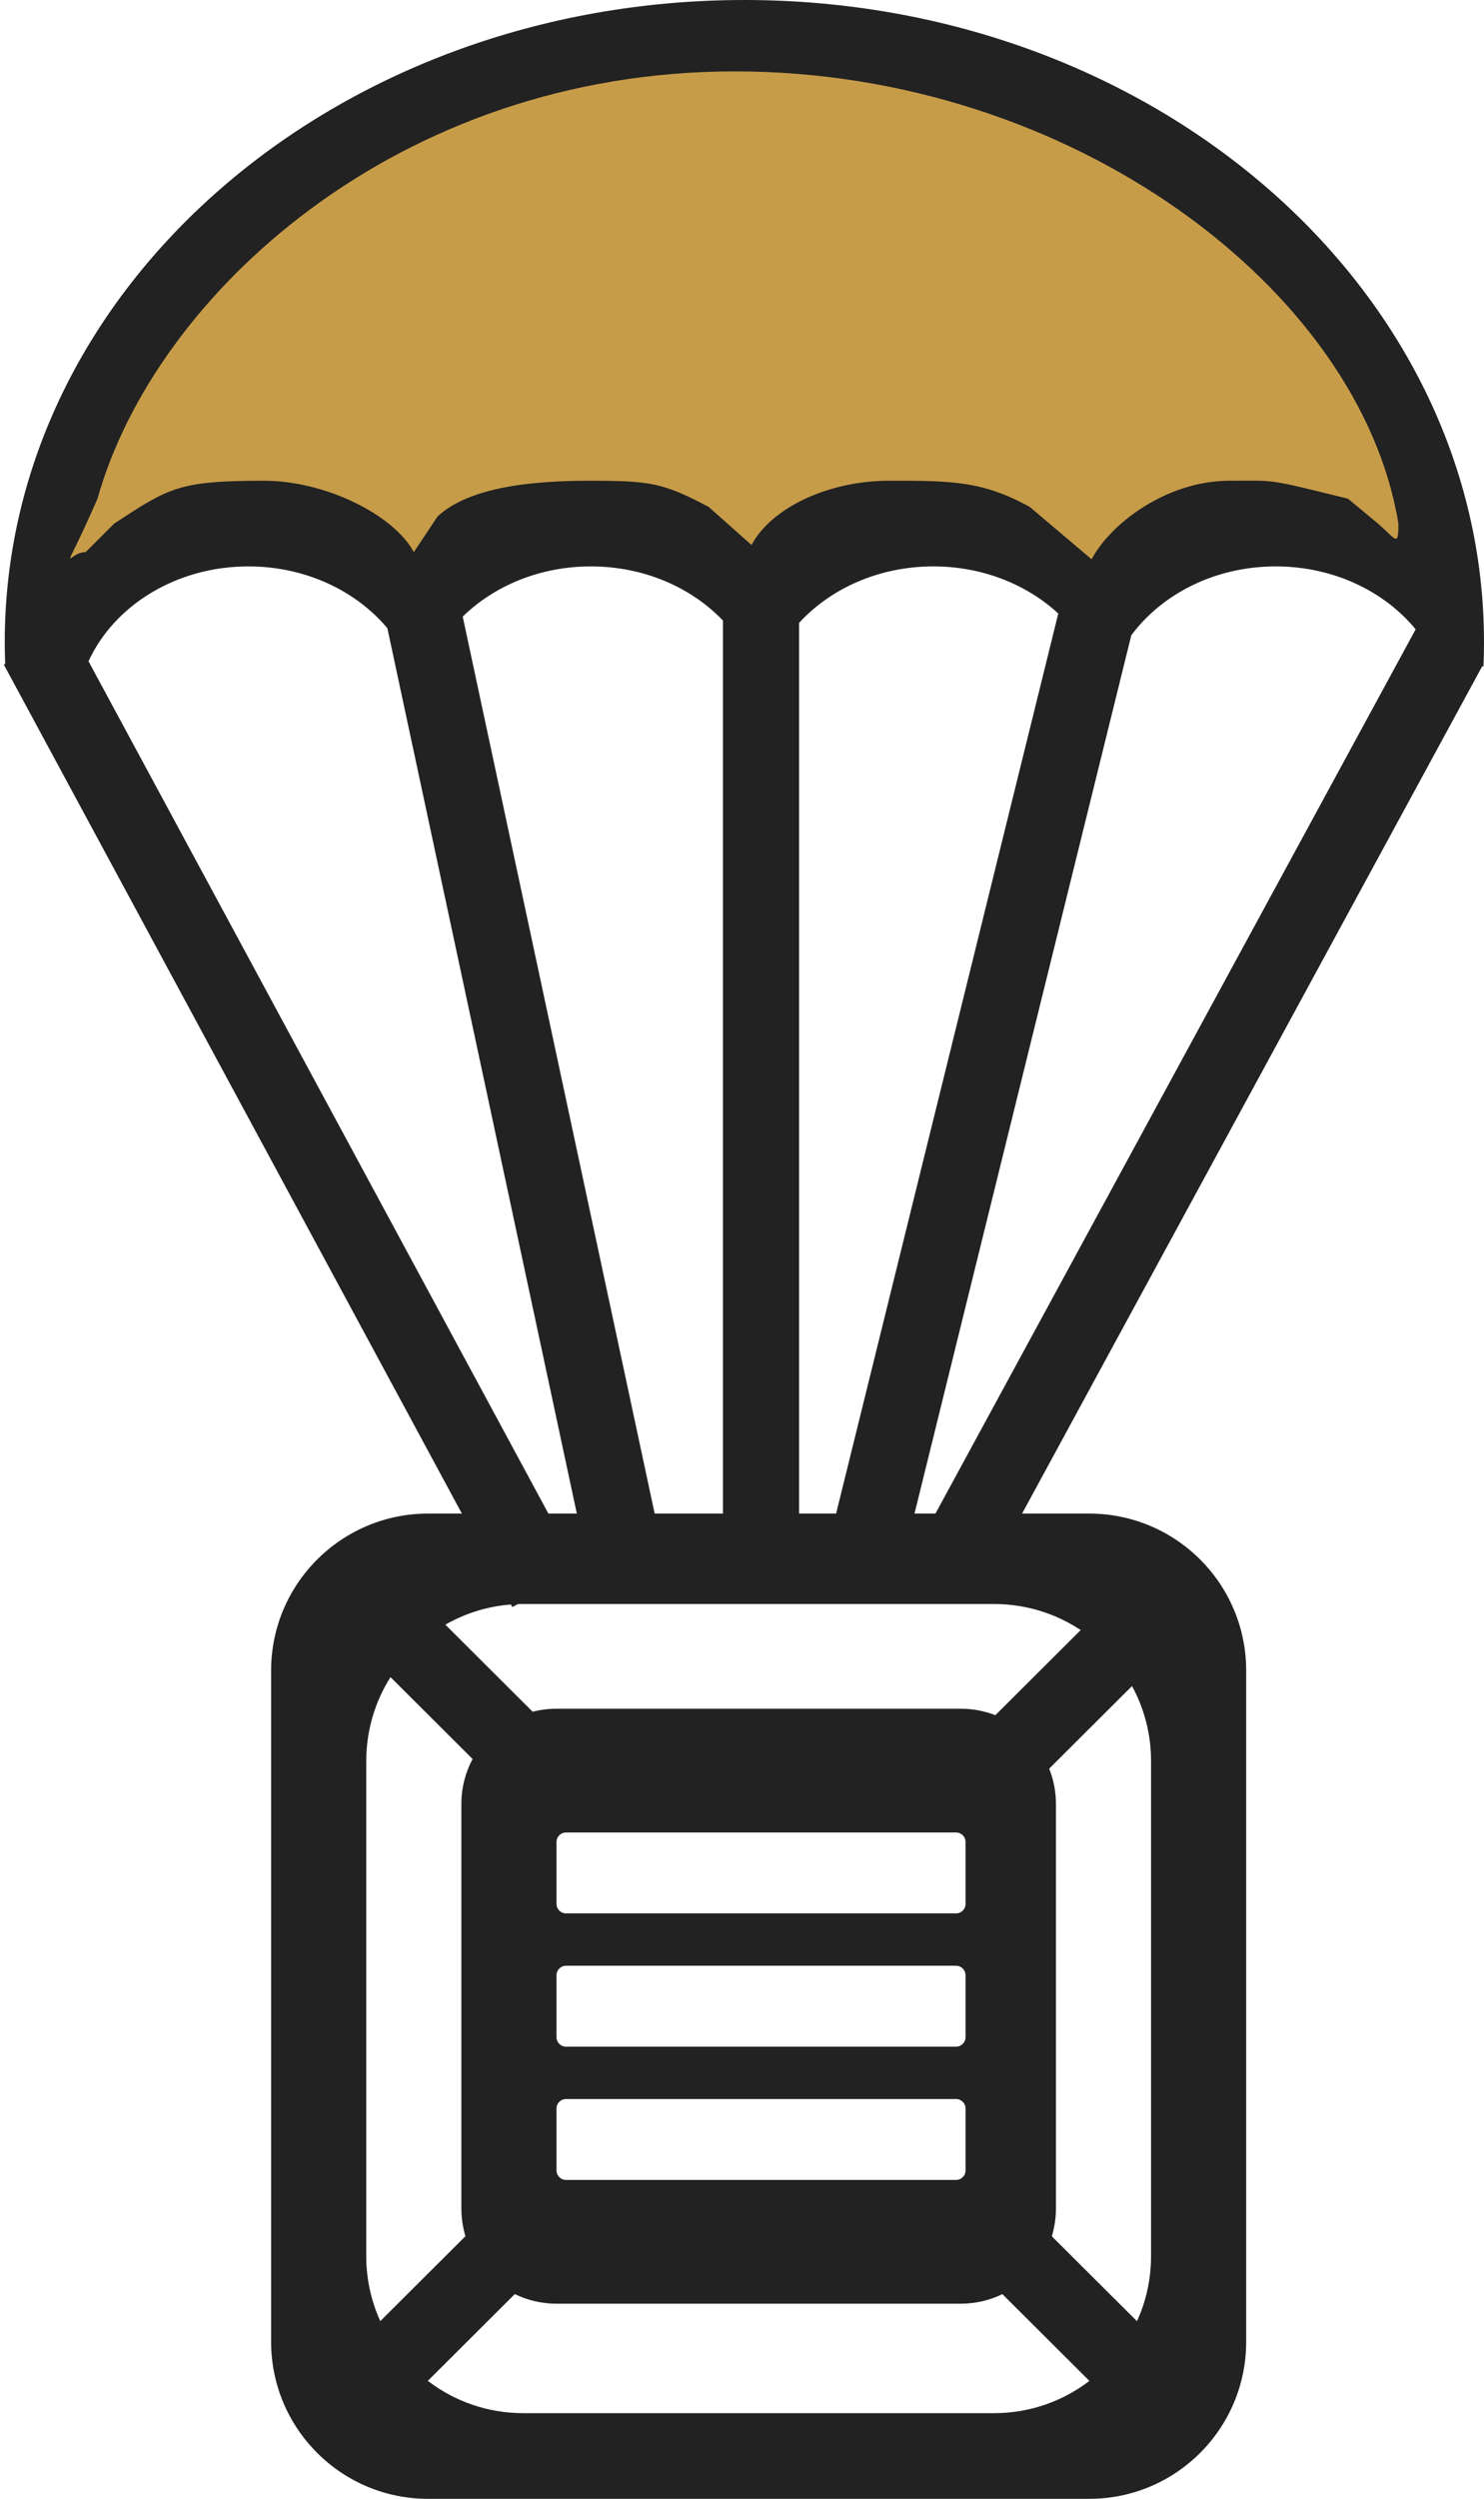
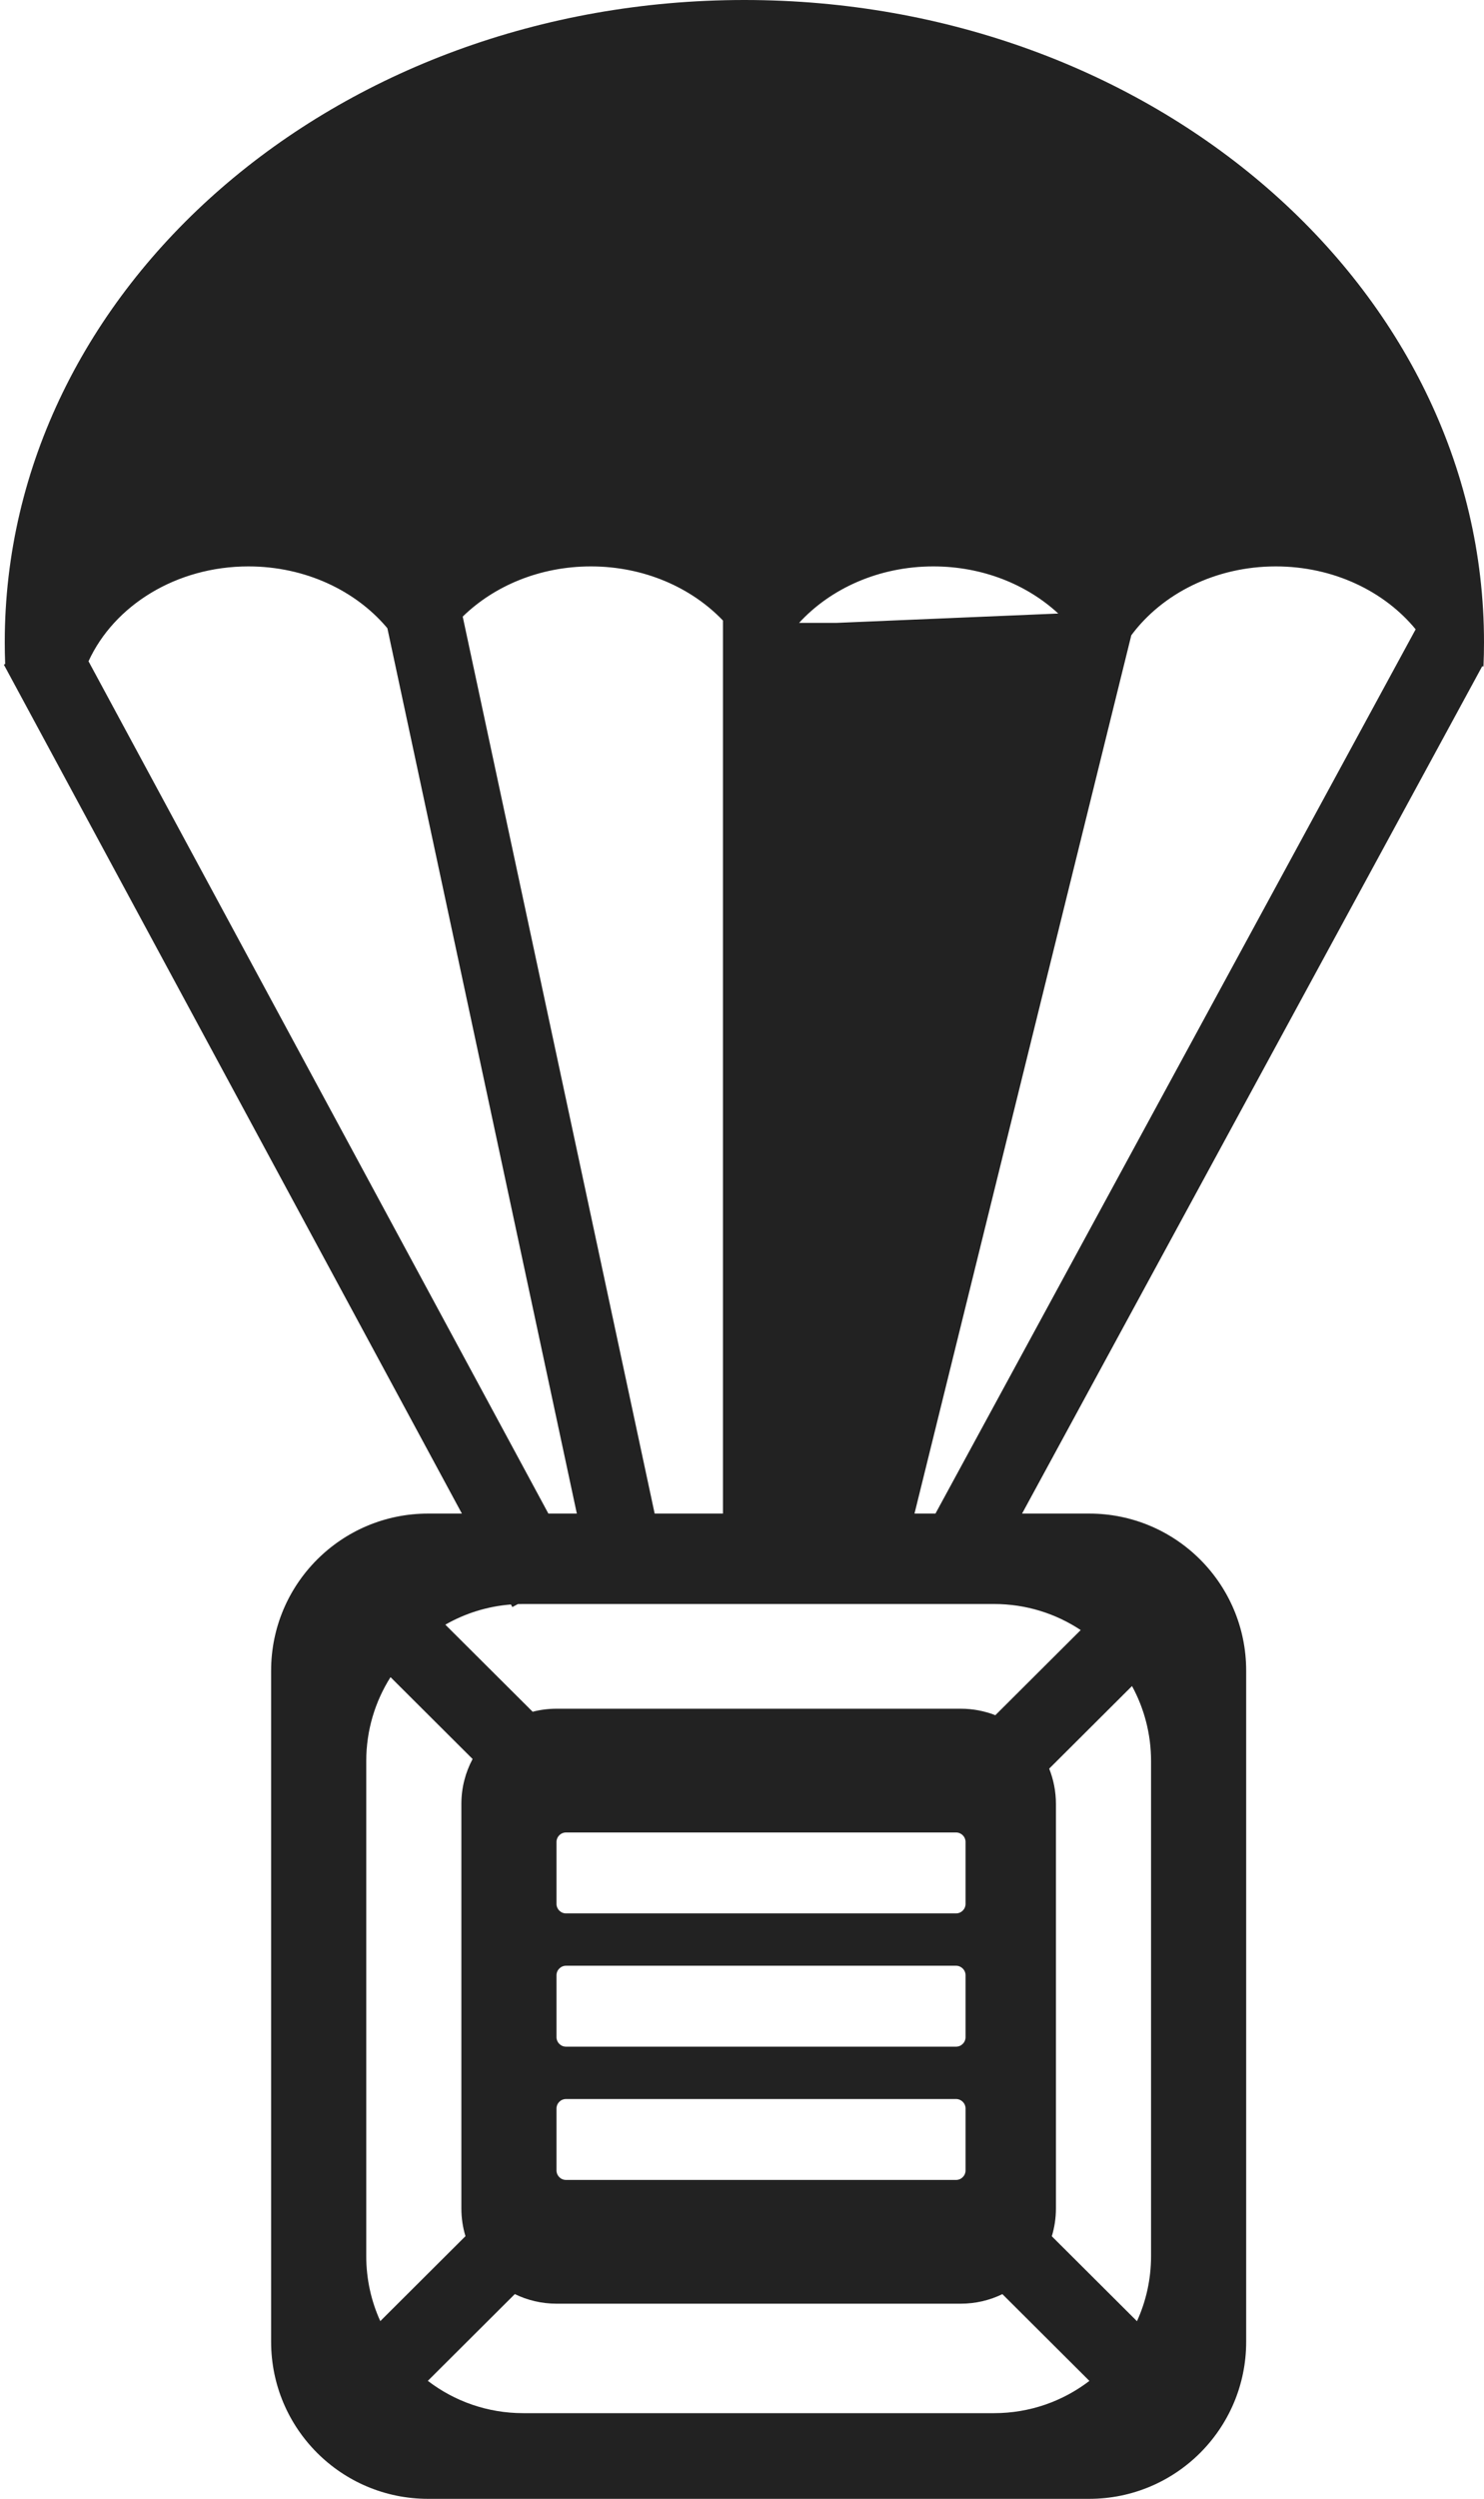
<svg xmlns="http://www.w3.org/2000/svg" width="312" height="525" viewBox="0 0 312 525" fill="none">
-   <path fill-rule="evenodd" clip-rule="evenodd" d="M312 134.928C312 136.626 311.964 138.317 311.892 140H311.612L214.884 318H229C247.225 318 262 332.775 262 351V492C262 510.225 247.225 525 229 525H90C71.775 525 57 510.225 57 492V351C57 332.775 71.775 318 90 318H97.109L0.811 139.645L1.087 139.496C1.029 137.979 1 136.456 1 134.928C1 60.409 70.62 0 156.5 0C242.38 0 312 60.409 312 134.928ZM18.609 138.931L115.292 318H121.276L81.442 131.991C74.848 124.113 64.218 119 52.228 119C37.001 119 23.968 127.247 18.609 138.931ZM97.281 129.547L137.638 318H152V130.38C145.354 123.423 135.38 119 124.228 119C113.529 119 103.913 123.072 97.281 129.547ZM168 130.868V318H175.785L222.495 128.901C215.895 122.802 206.567 119 196.228 119C184.818 119 174.641 123.63 168 130.868ZM237.847 133.473L192.266 318H196.674L297.631 132.219C291.052 124.212 280.333 119 268.228 119C255.503 119 244.309 124.76 237.847 133.473ZM93.63 341.34C97.752 338.981 102.431 337.485 107.421 337.099L107.715 337.645L108.875 337.019C109.249 337.006 109.624 337 110 337H209C215.73 337 221.99 339.015 227.209 342.474L209.263 360.36C207.012 359.482 204.562 359 202 359H117C115.269 359 113.589 359.22 111.987 359.634L93.63 341.34ZM77 370C77 363.514 78.871 357.465 82.104 352.363L99.362 369.563C97.855 372.374 97 375.587 97 379V464C97 466.023 97.3 467.976 97.859 469.816L79.952 487.663C78.056 483.5 77 478.873 77 474V370ZM89.948 500.212L108.237 481.983C110.884 483.275 113.857 484 117 484H202C205.136 484 208.103 483.278 210.745 481.992L229.038 500.222C223.482 504.474 216.536 507 209 507H110C102.458 507 95.506 504.47 89.948 500.212ZM239.04 487.68C240.941 483.512 242 478.88 242 474V370C242 364.289 240.55 358.918 237.997 354.233L220.582 371.59C221.497 373.881 222 376.382 222 379V464C222 466.03 221.697 467.99 221.135 469.836L239.04 487.68ZM117 387C117 385.895 117.895 385 119 385H201C202.105 385 203 385.895 203 387V400C203 401.105 202.105 402 201 402H119C117.895 402 117 401.105 117 400V387ZM119 413C117.895 413 117 413.895 117 415V428C117 429.105 117.895 430 119 430H201C202.105 430 203 429.105 203 428V415C203 413.895 202.105 413 201 413H119ZM117 443C117 441.895 117.895 441 119 441H201C202.105 441 203 441.895 203 443V456C203 457.105 202.105 458 201 458H119C117.895 458 117 457.105 117 456V443Z" fill="#222222" />
-   <path d="M288.5 109C293.5 113 294 115.5 294 110C286 61 225.469 15 154.5 15C83.531 15 32.5 62 20.5 104.775C12.5 123 14 116 18 116L24 110C35.5 102.5 37.472 101 55.5 101C68.5 101 82.837 108.215 87 116L92 108.5C98.5 102.5 111.036 101 124 101C136.964 101 139.5 101.5 149 106.5L158 114.5C162.163 106.715 174.036 101 187 101C199.964 101 206.5 101 216.5 106.5L229.5 117.5C233.663 109.715 245.536 101 258.5 101C268.5 101 266 100.5 283.411 104.775L288.5 109Z" fill="#C79C49" />
+   <path fill-rule="evenodd" clip-rule="evenodd" d="M312 134.928C312 136.626 311.964 138.317 311.892 140H311.612L214.884 318H229C247.225 318 262 332.775 262 351V492C262 510.225 247.225 525 229 525H90C71.775 525 57 510.225 57 492V351C57 332.775 71.775 318 90 318H97.109L0.811 139.645L1.087 139.496C1.029 137.979 1 136.456 1 134.928C1 60.409 70.62 0 156.5 0C242.38 0 312 60.409 312 134.928ZM18.609 138.931L115.292 318H121.276L81.442 131.991C74.848 124.113 64.218 119 52.228 119C37.001 119 23.968 127.247 18.609 138.931ZM97.281 129.547L137.638 318H152V130.38C145.354 123.423 135.38 119 124.228 119C113.529 119 103.913 123.072 97.281 129.547ZM168 130.868H175.785L222.495 128.901C215.895 122.802 206.567 119 196.228 119C184.818 119 174.641 123.63 168 130.868ZM237.847 133.473L192.266 318H196.674L297.631 132.219C291.052 124.212 280.333 119 268.228 119C255.503 119 244.309 124.76 237.847 133.473ZM93.63 341.34C97.752 338.981 102.431 337.485 107.421 337.099L107.715 337.645L108.875 337.019C109.249 337.006 109.624 337 110 337H209C215.73 337 221.99 339.015 227.209 342.474L209.263 360.36C207.012 359.482 204.562 359 202 359H117C115.269 359 113.589 359.22 111.987 359.634L93.63 341.34ZM77 370C77 363.514 78.871 357.465 82.104 352.363L99.362 369.563C97.855 372.374 97 375.587 97 379V464C97 466.023 97.3 467.976 97.859 469.816L79.952 487.663C78.056 483.5 77 478.873 77 474V370ZM89.948 500.212L108.237 481.983C110.884 483.275 113.857 484 117 484H202C205.136 484 208.103 483.278 210.745 481.992L229.038 500.222C223.482 504.474 216.536 507 209 507H110C102.458 507 95.506 504.47 89.948 500.212ZM239.04 487.68C240.941 483.512 242 478.88 242 474V370C242 364.289 240.55 358.918 237.997 354.233L220.582 371.59C221.497 373.881 222 376.382 222 379V464C222 466.03 221.697 467.99 221.135 469.836L239.04 487.68ZM117 387C117 385.895 117.895 385 119 385H201C202.105 385 203 385.895 203 387V400C203 401.105 202.105 402 201 402H119C117.895 402 117 401.105 117 400V387ZM119 413C117.895 413 117 413.895 117 415V428C117 429.105 117.895 430 119 430H201C202.105 430 203 429.105 203 428V415C203 413.895 202.105 413 201 413H119ZM117 443C117 441.895 117.895 441 119 441H201C202.105 441 203 441.895 203 443V456C203 457.105 202.105 458 201 458H119C117.895 458 117 457.105 117 456V443Z" fill="#222222" />
</svg>